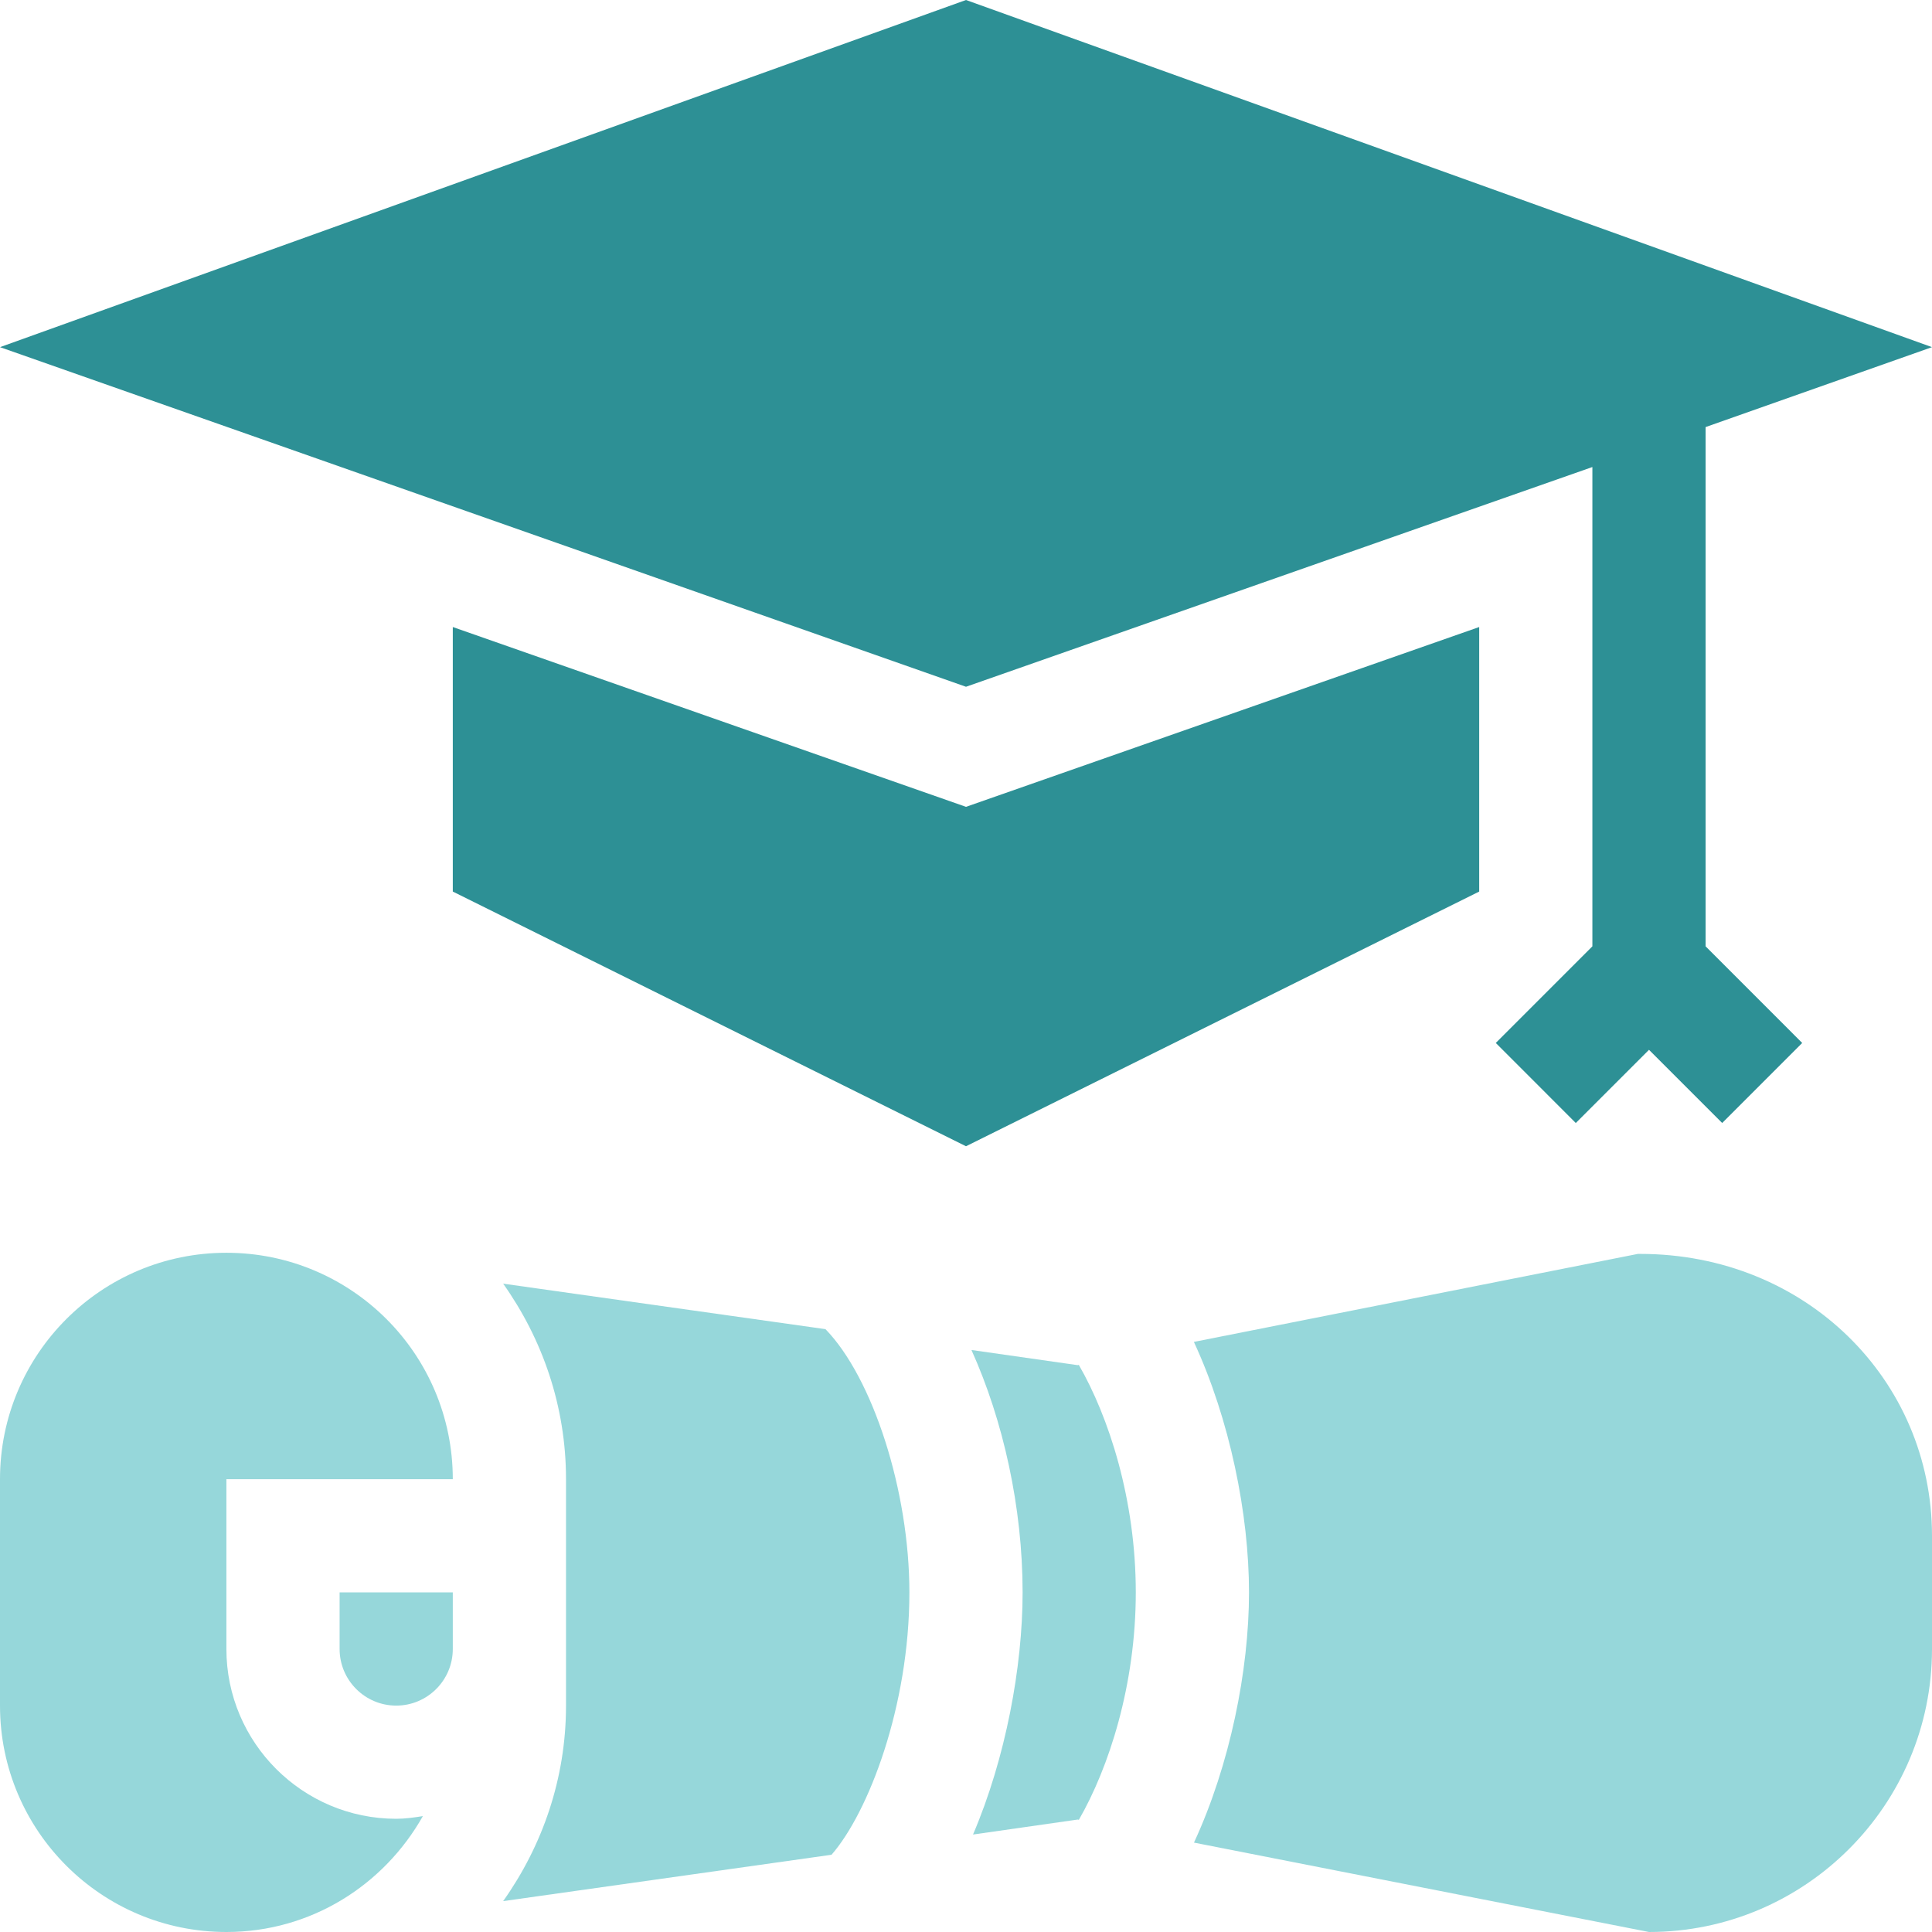
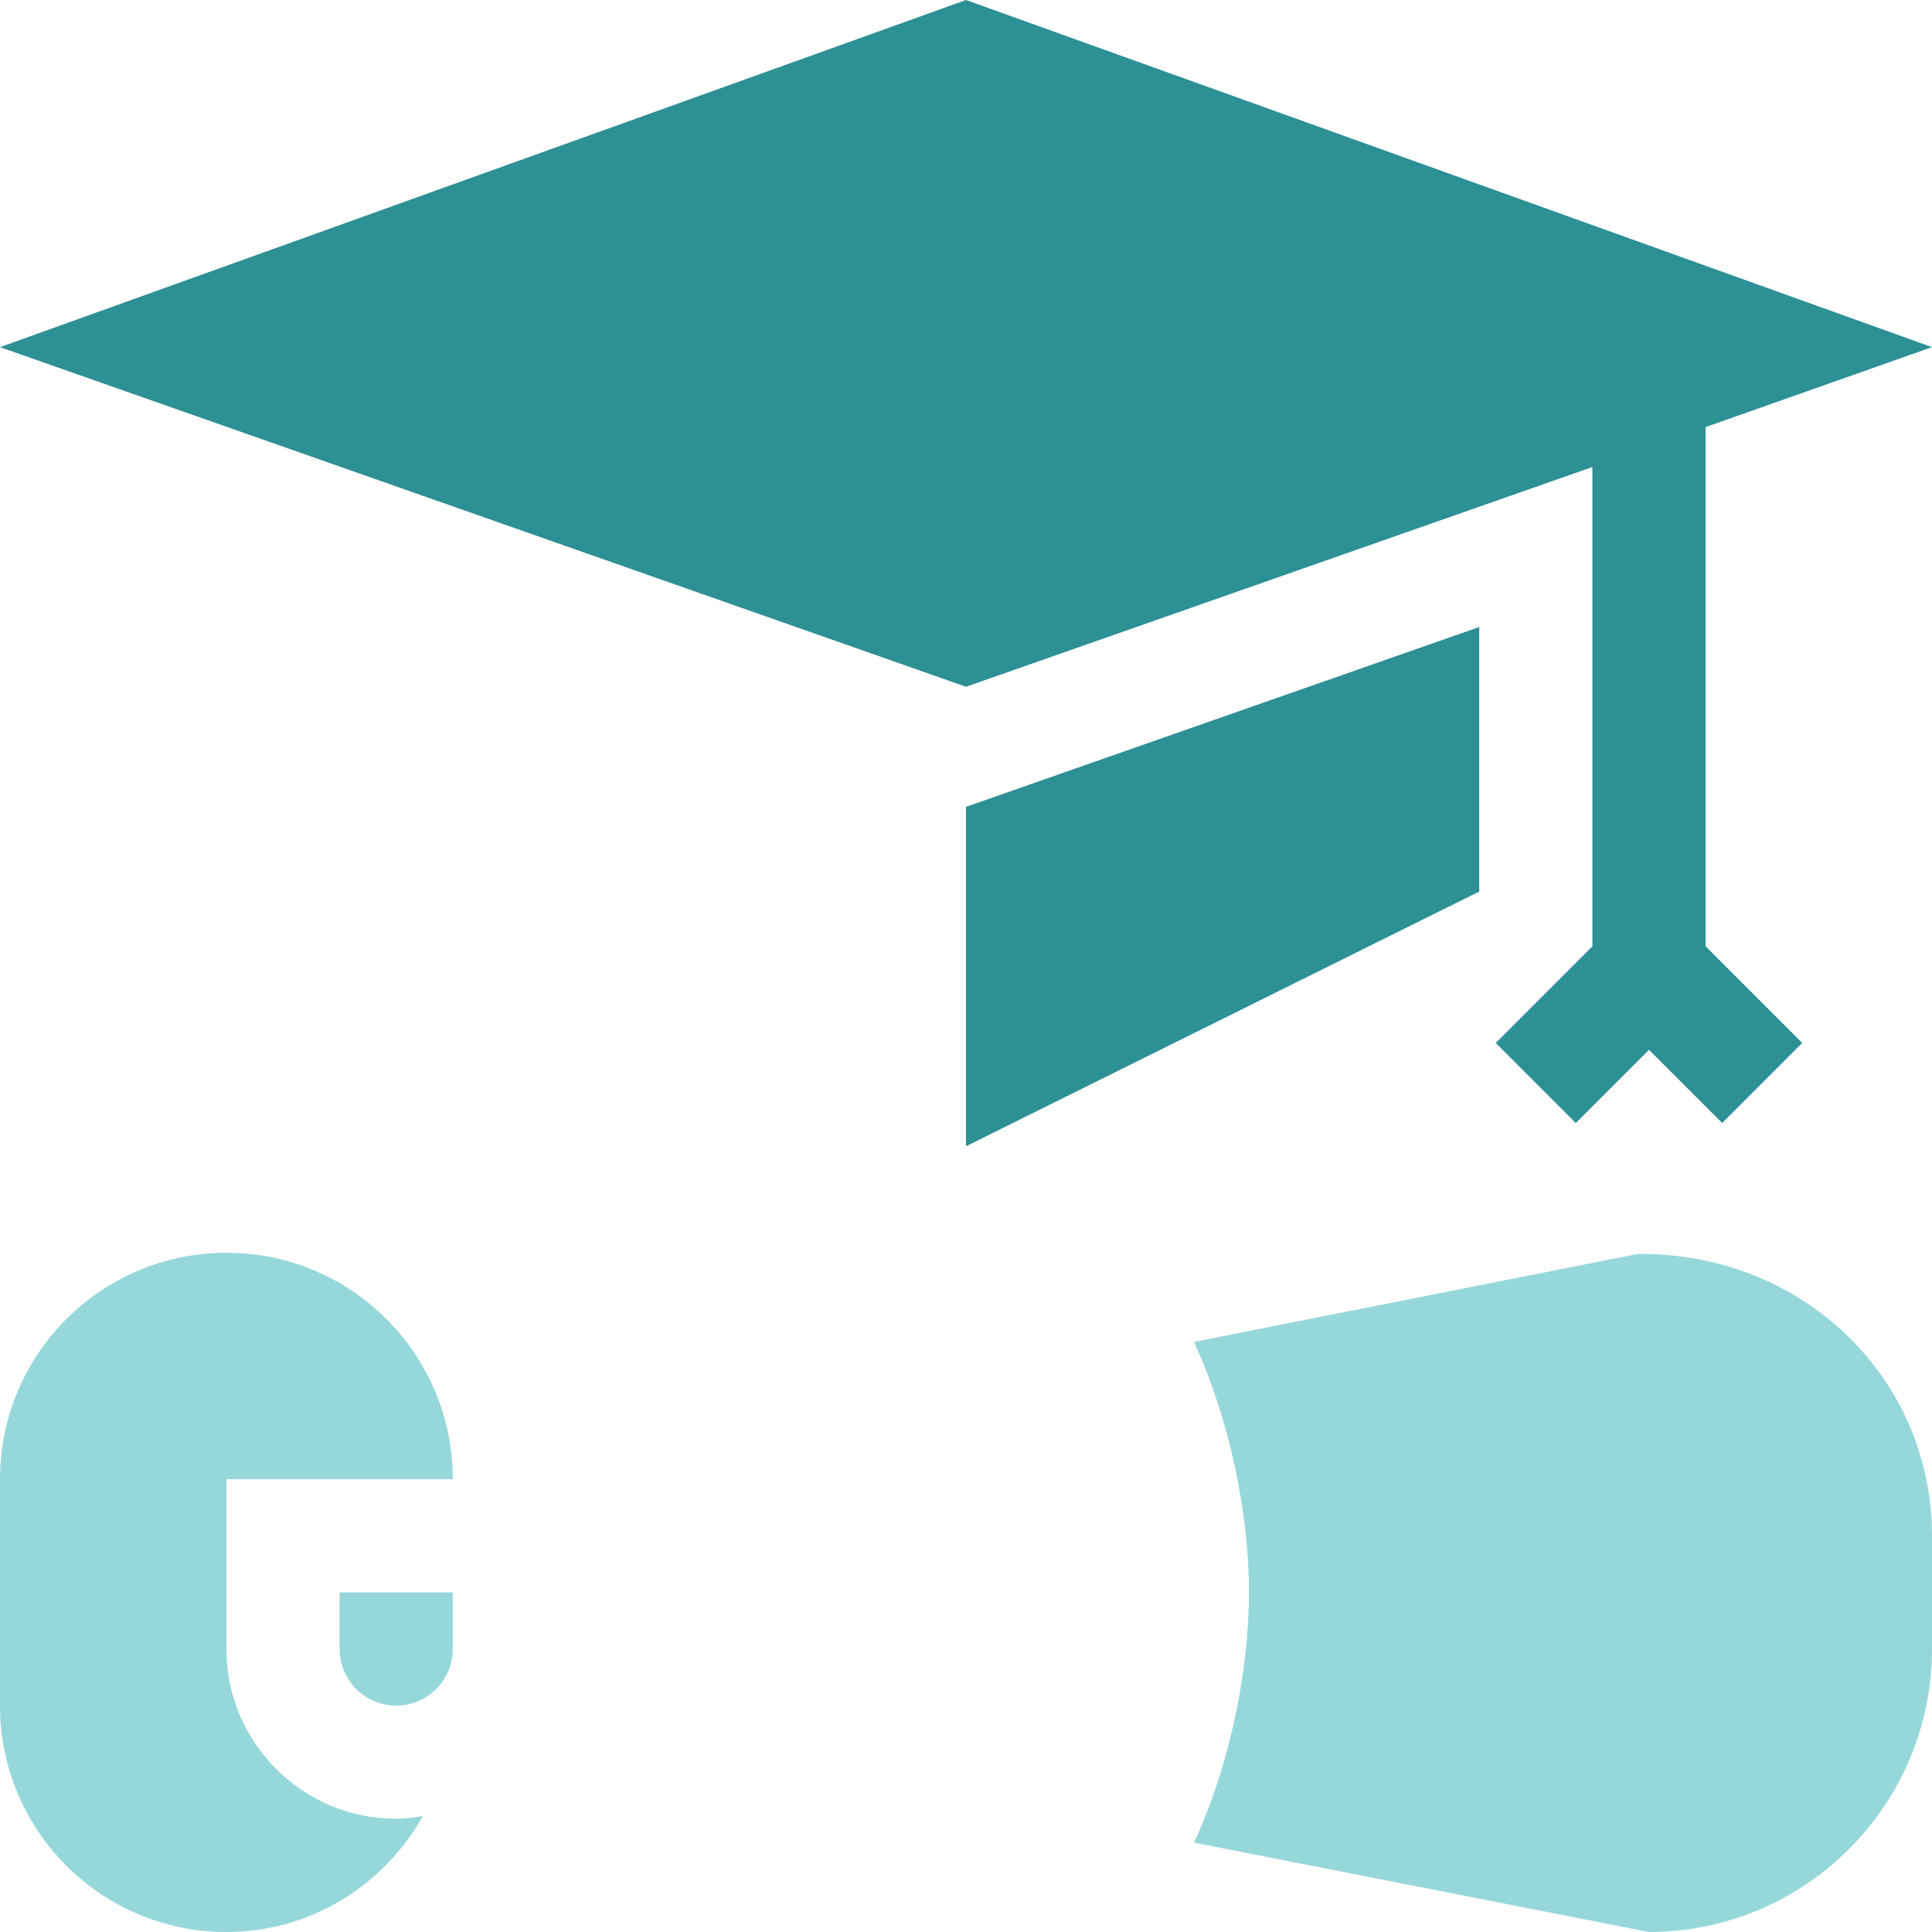
<svg xmlns="http://www.w3.org/2000/svg" width="60" height="60" viewBox="0 0 60 60" fill="none">
  <g clip-path="url(#clip0_4061_832)">
    <path d="M49.453 14.504V29.389L46.453 32.39L48.938 34.876L51.211 32.603L53.484 34.876L55.969 32.39L52.969 29.389V13.263L60 10.781L30 0L0 10.781L30 21.328L49.453 14.504Z" fill="#2D9095" />
-     <path d="M45.938 19.473L30 25.057L14.062 19.473V27.688L30 35.598L45.938 27.688V19.473Z" fill="#2D9095" />
+     <path d="M45.938 19.473L30 25.057V27.688L30 35.598L45.938 27.688V19.473Z" fill="#2D9095" />
    <path d="M12.305 52.969C13.274 52.969 14.062 52.181 14.062 51.211V49.453H10.547V51.211C10.547 52.181 11.335 52.969 12.305 52.969Z" fill="#96D7DA" />
    <path d="M7.031 60C9.661 60 11.927 58.539 13.133 56.401C12.861 56.444 12.588 56.484 12.305 56.484C9.397 56.484 7.031 54.119 7.031 51.211V45.938H14.062C14.062 42.054 10.915 38.906 7.031 38.906C3.148 38.906 0 42.054 0 45.938V52.969C0 56.852 3.148 60 7.031 60Z" fill="#96D7DA" />
-     <path d="M33.468 56.508L33.505 56.516C34.432 54.908 35.273 52.34 35.273 49.453C35.273 46.565 34.432 43.996 33.504 42.389L33.466 42.396L30.169 41.925C31.156 44.112 31.758 46.812 31.758 49.453C31.758 51.755 31.233 54.6 30.218 56.973L33.468 56.508Z" fill="#96D7DA" />
    <path d="M50.933 38.941C50.911 38.941 50.888 38.941 50.866 38.941L37.077 41.674C38.192 44.079 38.789 47.023 38.789 49.453C38.789 51.881 38.193 54.821 37.08 57.224L51.211 60C56.057 60 60 56.057 60 51.211V47.695C60 42.87 56.091 38.941 50.933 38.941Z" fill="#96D7DA" />
-     <path d="M15.626 59.041L25.824 57.601C26.971 56.287 28.242 52.983 28.242 49.453C28.242 46.308 27.107 42.793 25.636 41.278L15.626 39.865C16.846 41.585 17.578 43.673 17.578 45.938V52.969C17.578 55.233 16.846 57.321 15.626 59.041Z" fill="#96D7DA" />
  </g>
  <defs>
    <clipPath id="clip0_4061_832">
      <rect width="60" height="60" fill="white" />
    </clipPath>
  </defs>
</svg>